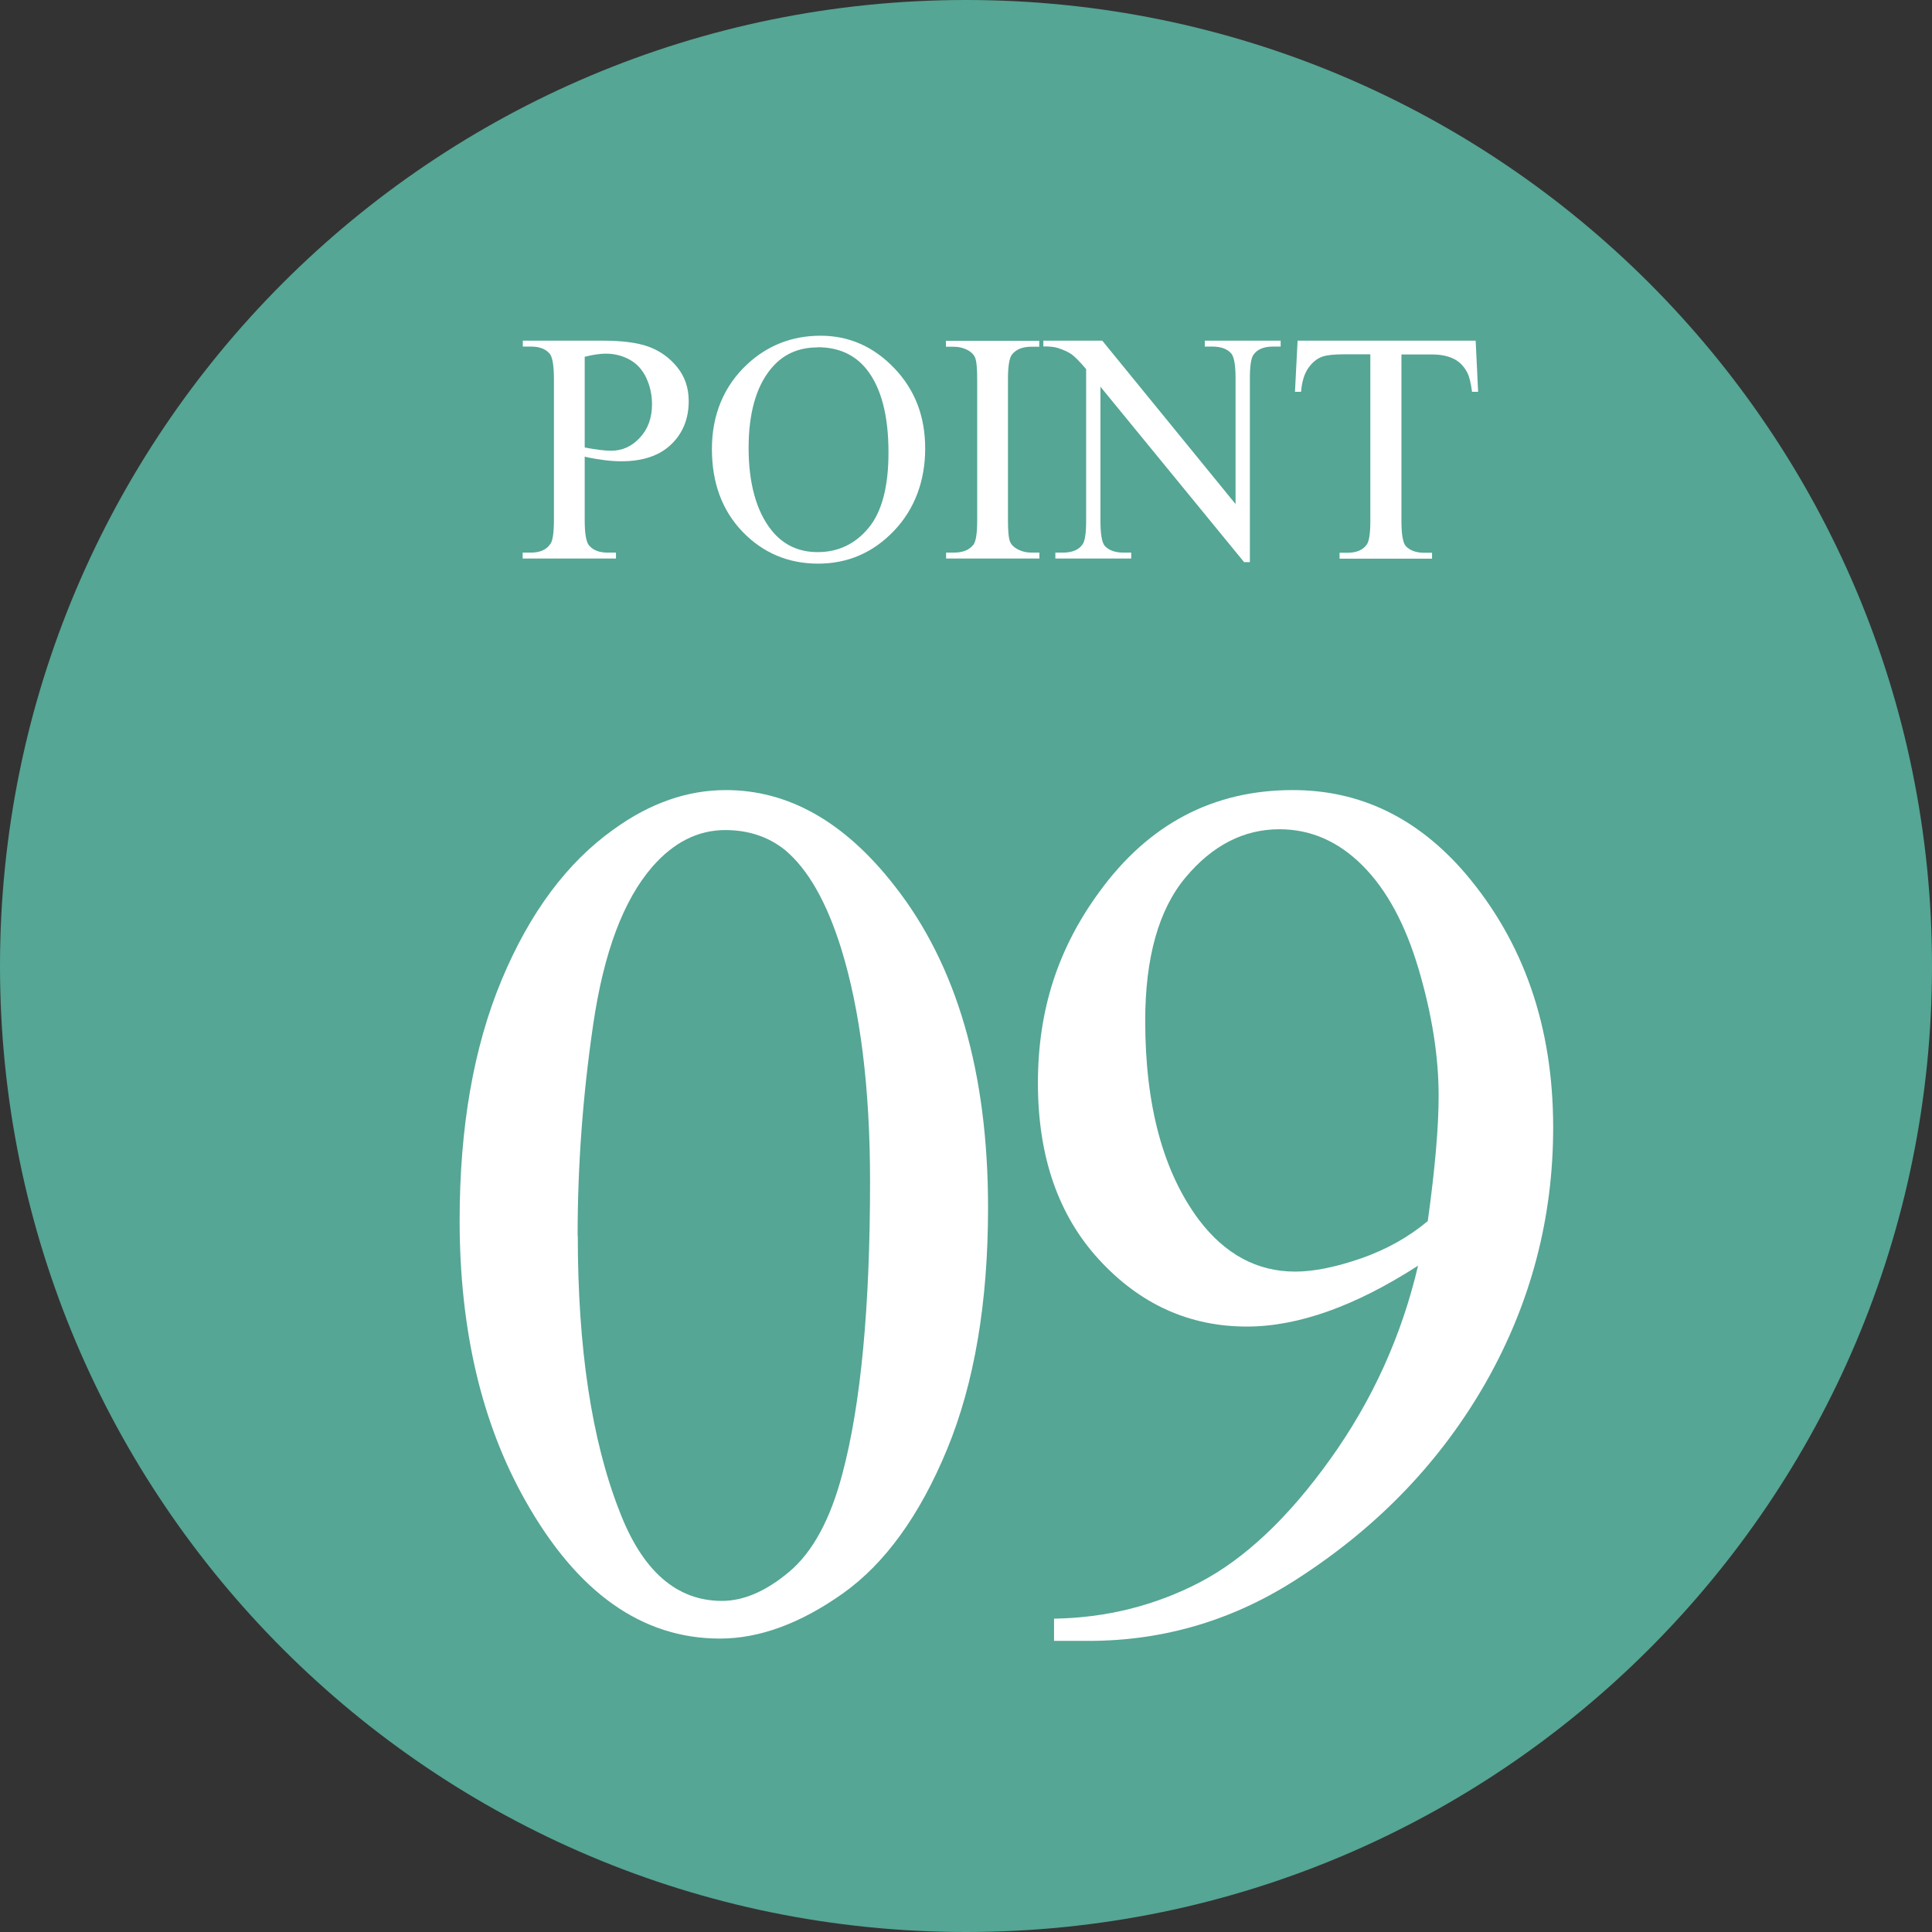
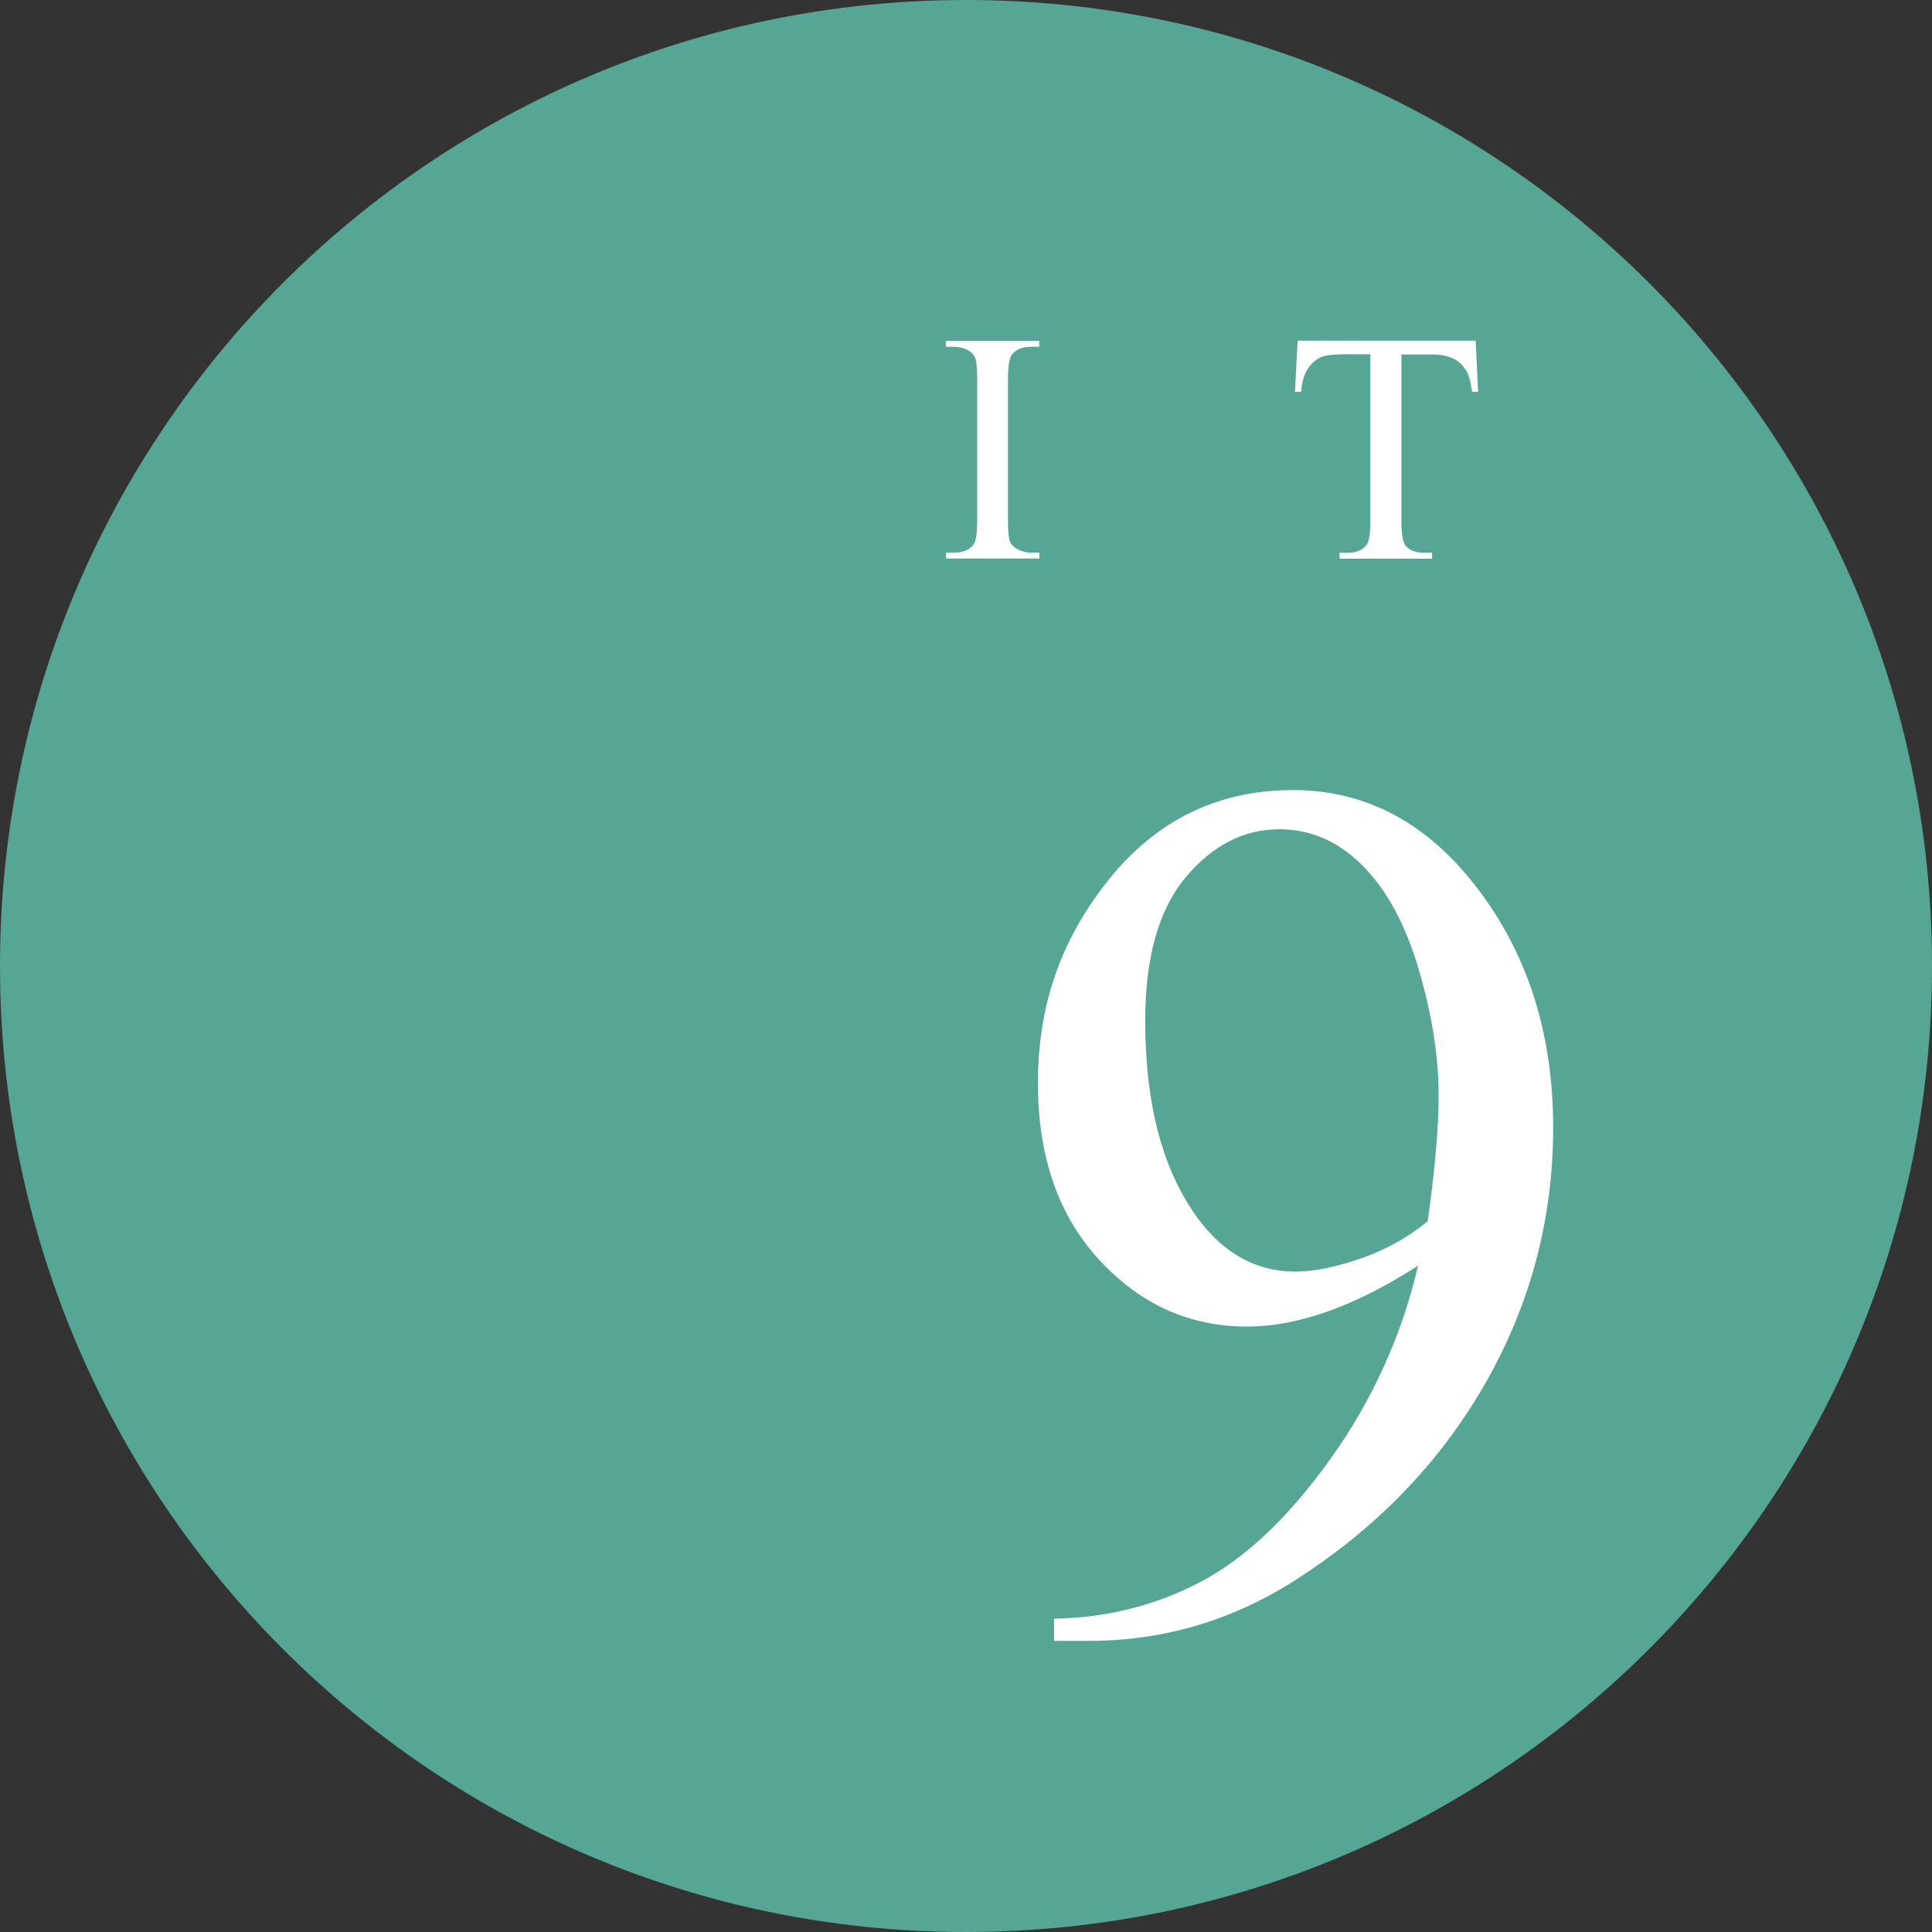
<svg xmlns="http://www.w3.org/2000/svg" id="_レイヤー_2" viewBox="0 0 117.4 117.4">
  <rect x="0" y="0" width="117.4" height="117.4" fill="#333333" stroke="none" />
  <defs>
    <style>.cls-1{fill:#fff;}.cls-2{fill:#55a694;}</style>
  </defs>
  <g id="_画像">
    <path class="cls-2" d="M0,58.7h0C0,26.28,26.28,0,58.7,0h0c32.42,0,58.7,26.28,58.7,58.7s-26.28,58.7-58.7,58.7h0C26.28,117.4,0,91.12,0,58.7" />
-     <path class="cls-1" d="M27.93,74.16c0-5.66.85-10.54,2.56-14.63,1.71-4.09,3.98-7.13,6.81-9.14,2.2-1.59,4.47-2.38,6.81-2.38,3.81,0,7.23,1.94,10.25,5.82,3.78,4.81,5.68,11.33,5.68,19.56,0,5.76-.83,10.66-2.49,14.68s-3.78,6.95-6.35,8.77c-2.58,1.82-5.06,2.73-7.45,2.73-4.74,0-8.68-2.79-11.83-8.39-2.66-4.71-3.99-10.39-3.99-17.03ZM35.11,75.08c0,6.84.84,12.42,2.53,16.74,1.39,3.64,3.47,5.46,6.23,5.46,1.32,0,2.69-.59,4.1-1.78s2.49-3.17,3.22-5.95c1.12-4.2,1.68-10.12,1.68-17.76,0-5.66-.59-10.39-1.76-14.17-.88-2.81-2.01-4.8-3.41-5.97-1-.8-2.21-1.21-3.63-1.21-1.66,0-3.14.75-4.43,2.23-1.76,2.03-2.95,5.21-3.59,9.56-.64,4.35-.95,8.63-.95,12.85Z" />
    <path class="cls-1" d="M64.05,99.72v-1.36c3.17-.05,6.13-.79,8.86-2.21,2.73-1.43,5.38-3.92,7.93-7.49,2.55-3.56,4.33-7.48,5.33-11.75-3.83,2.47-7.3,3.7-10.4,3.7-3.49,0-6.48-1.35-8.97-4.05-2.49-2.7-3.73-6.28-3.73-10.75s1.24-8.21,3.73-11.61c3-4.13,6.92-6.19,11.76-6.19,4.08,0,7.57,1.68,10.47,5.05,3.56,4.17,5.35,9.33,5.35,15.45,0,5.52-1.36,10.66-4.06,15.44-2.71,4.77-6.48,8.73-11.32,11.88-3.93,2.59-8.22,3.88-12.85,3.88h-2.09ZM86.76,74.2c.44-3.17.66-5.71.66-7.62,0-2.37-.4-4.92-1.21-7.67-.81-2.75-1.95-4.85-3.42-6.32s-3.16-2.2-5.04-2.2c-2.17,0-4.08.98-5.71,2.93s-2.45,4.86-2.45,8.71c0,5.15,1.09,9.18,3.26,12.09,1.59,2.1,3.54,3.15,5.86,3.15,1.12,0,2.45-.27,3.99-.8,1.54-.54,2.89-1.29,4.06-2.27Z" />
-     <path class="cls-1" d="M35.53,27.74v3.86c0,.83.09,1.35.27,1.55.25.29.62.43,1.12.43h.51v.36h-5.67v-.36h.5c.56,0,.96-.18,1.2-.55.13-.2.2-.68.2-1.44v-8.55c0-.83-.09-1.35-.26-1.55-.25-.29-.63-.43-1.13-.43h-.5v-.36h4.85c1.18,0,2.12.12,2.8.37s1.26.66,1.73,1.24.7,1.27.7,2.06c0,1.08-.36,1.96-1.07,2.64s-1.72,1.02-3.02,1.02c-.32,0-.66-.02-1.04-.07s-.77-.11-1.19-.21ZM35.53,27.19c.34.07.65.11.92.15.27.03.49.05.68.05.68,0,1.26-.26,1.75-.79.49-.52.74-1.2.74-2.04,0-.57-.12-1.11-.35-1.6s-.57-.86-1-1.1-.92-.37-1.46-.37c-.33,0-.76.06-1.28.19v5.51Z" />
-     <path class="cls-1" d="M49.86,20.4c1.72,0,3.21.65,4.47,1.96s1.89,2.93,1.89,4.89-.63,3.68-1.9,5.01-2.81,1.99-4.61,1.99-3.35-.65-4.59-1.94-1.86-2.97-1.86-5.03.72-3.82,2.15-5.15c1.24-1.15,2.73-1.73,4.46-1.73ZM49.68,21.11c-1.19,0-2.14.44-2.85,1.32-.89,1.09-1.34,2.7-1.34,4.8s.46,3.83,1.39,4.99c.71.89,1.65,1.33,2.81,1.33,1.24,0,2.27-.49,3.08-1.46s1.22-2.5,1.22-4.59c0-2.27-.45-3.96-1.34-5.07-.72-.89-1.71-1.33-2.97-1.33Z" />
    <path class="cls-1" d="M63.16,33.58v.36h-5.67v-.36h.47c.55,0,.94-.16,1.19-.48.16-.21.23-.71.23-1.5v-8.55c0-.67-.04-1.11-.13-1.33-.07-.16-.2-.3-.4-.42-.29-.16-.59-.23-.9-.23h-.47v-.36h5.67v.36h-.48c-.54,0-.93.16-1.18.48-.16.21-.24.71-.24,1.5v8.55c0,.67.04,1.11.13,1.33.07.16.2.3.41.42.28.16.58.23.89.23h.48Z" />
-     <path class="cls-1" d="M63.39,20.7h3.59l8.1,9.93v-7.64c0-.81-.09-1.32-.27-1.52-.24-.27-.62-.41-1.14-.41h-.46v-.36h4.61v.36h-.47c-.56,0-.96.17-1.19.51-.14.21-.21.68-.21,1.43v11.16h-.35l-8.73-10.66v8.15c0,.81.09,1.32.26,1.52.25.27.63.41,1.14.41h.47v.36h-4.61v-.36h.46c.57,0,.97-.17,1.2-.51.14-.21.21-.68.21-1.43v-9.21c-.38-.45-.68-.75-.87-.89s-.49-.28-.87-.4c-.19-.06-.48-.09-.86-.09v-.36Z" />
    <path class="cls-1" d="M89.67,20.7l.15,3.11h-.37c-.07-.55-.17-.94-.29-1.17-.2-.38-.47-.66-.81-.83s-.78-.27-1.32-.27h-1.87v10.12c0,.81.09,1.32.26,1.52.25.27.63.41,1.14.41h.46v.36h-5.62v-.36h.47c.56,0,.96-.17,1.19-.51.14-.21.21-.68.21-1.43v-10.12h-1.59c-.62,0-1.06.05-1.32.14-.34.12-.63.36-.87.71s-.38.83-.43,1.43h-.37l.16-3.11h10.81Z" />
  </g>
</svg>